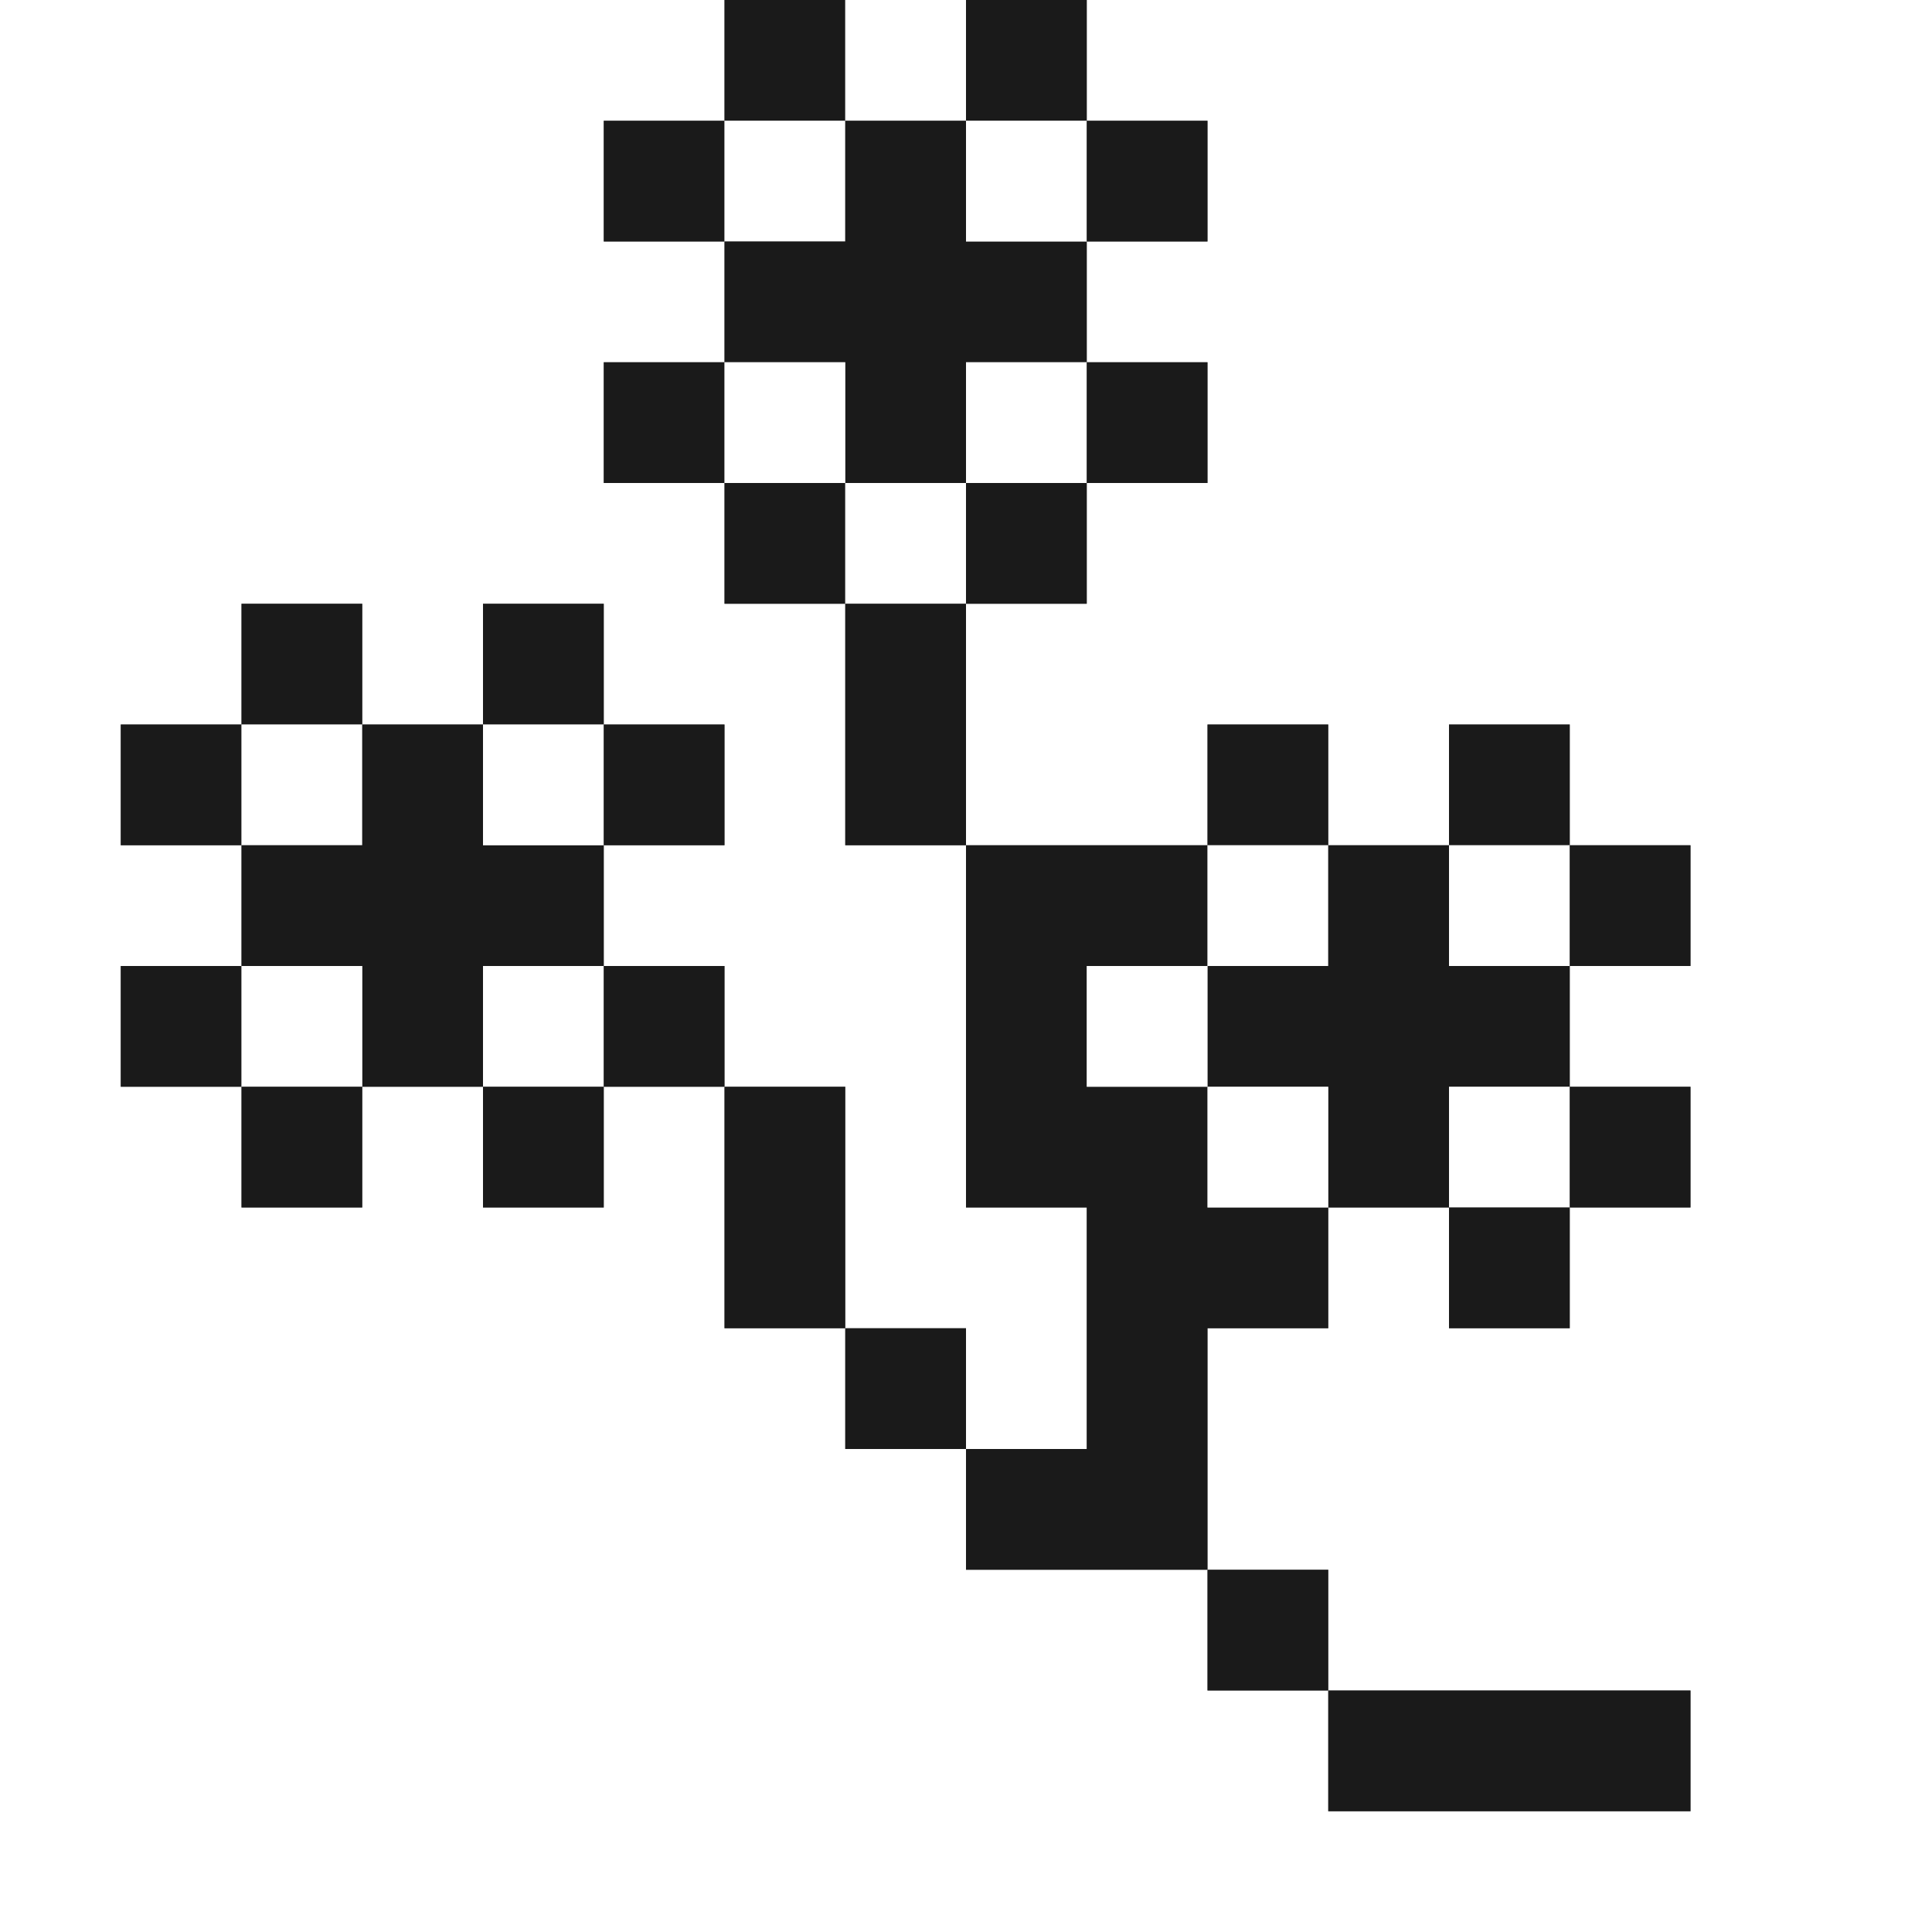
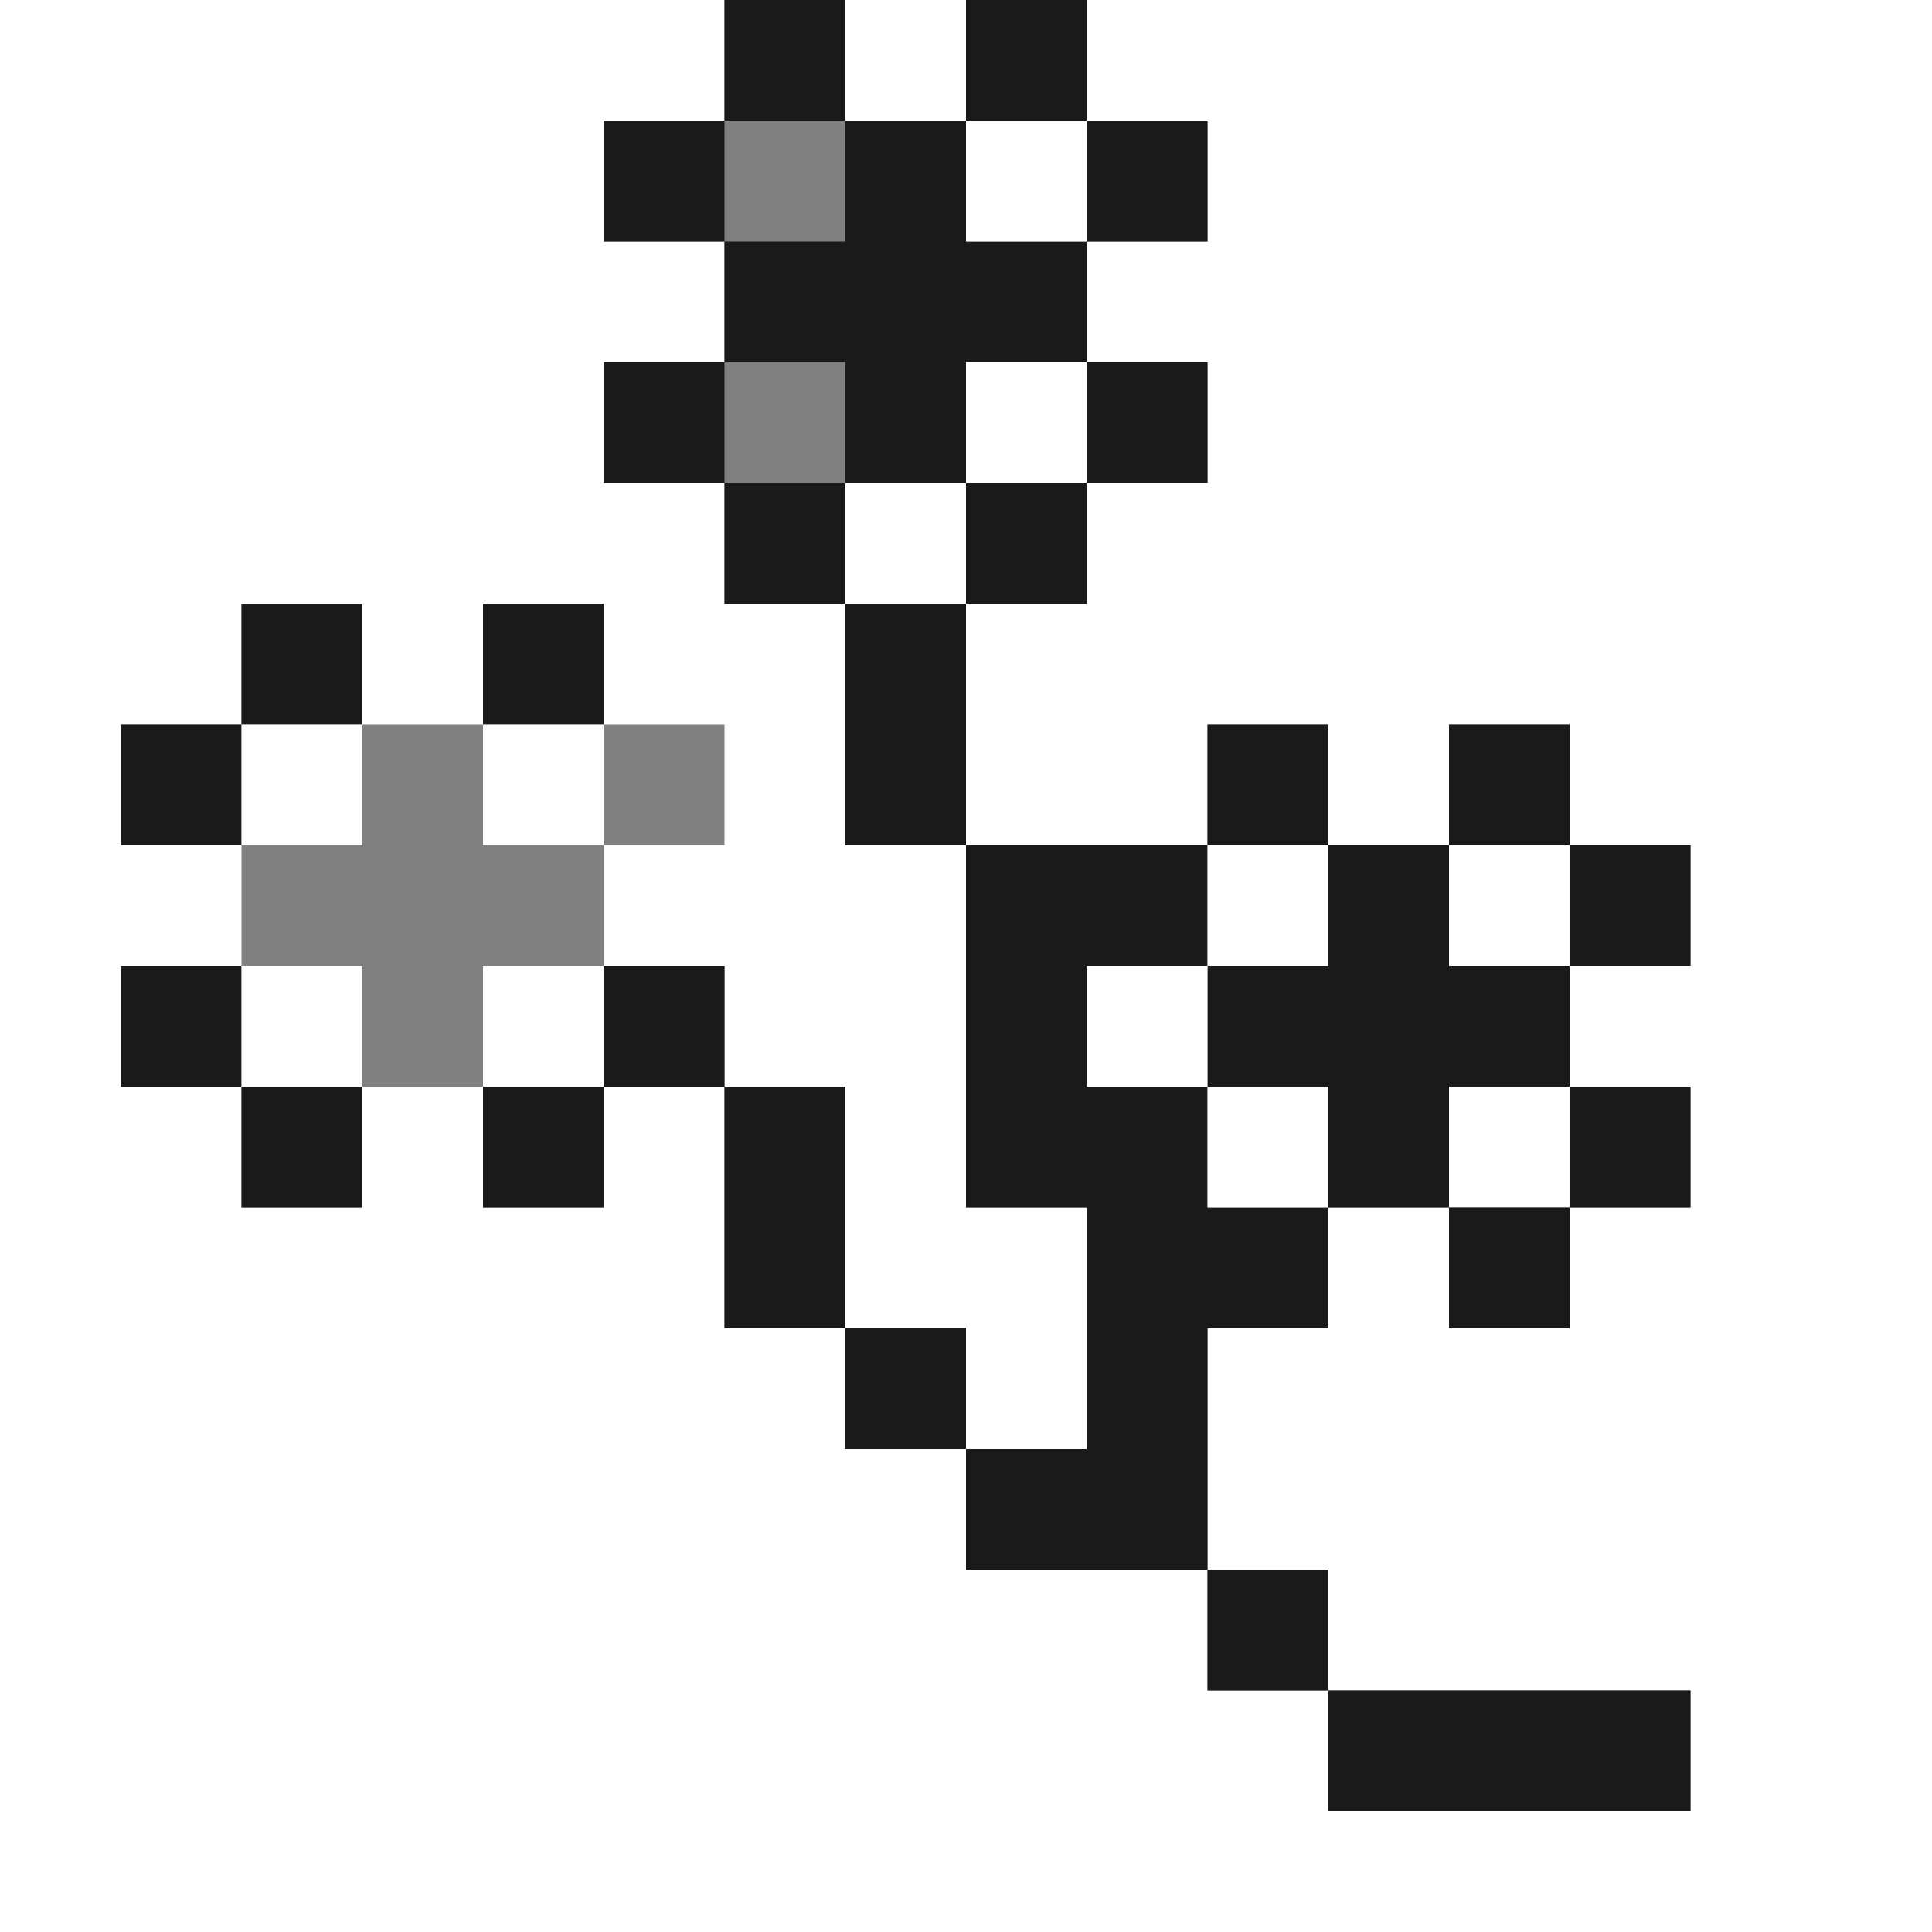
<svg xmlns="http://www.w3.org/2000/svg" width="800px" height="800px" viewBox="0 0 32 32" id="cherryblossom_Light" data-name="cherryblossom/Light">
  <rect x="0" y="0" width="32" height="32" fill="#808080" stroke="none" />
  <path id="Path" d="M0,0H12V2H10V4h2V6H10V8h2v2h2v4h2v6h2v4H16V22H14V18H12V16H10V14h2V12H10V10H8v2H6V10H4v2H2v2H4v2H2v2H4v2H6V18H8v2h2V18h2v4h2v2h2v2h4v2h2v2h6V28H22V26H20V22h2V20h2v2h2V20h2V18H26V16h2V14H26V12H24v2H22V12H20v2H16V10h2V8h2V6H18V4h2V2H18V0H32V32H0Z" fill="#ffffff" />
  <path id="Path-2" data-name="Path" d="M0,0H2V2H0Z" transform="translate(12)" fill="#1a1a1a" />
  <path id="Path-3" data-name="Path" d="M0,0H2V2H0Z" transform="translate(14)" fill="#ffffff" />
  <path id="Path-4" data-name="Path" d="M0,0H2V2H0Z" transform="translate(16)" fill="#1a1a1a" />
  <path id="Path-5" data-name="Path" d="M0,0H2V2H0Z" transform="translate(10 2)" fill="#1a1a1a" />
-   <path id="Path-6" data-name="Path" d="M0,0H2V2H0Z" transform="translate(12 2)" fill="#ffffff" />
  <path id="Path-7" data-name="Path" d="M2,0H4V2H6V4H4V6H2V4H0V2H2Z" transform="translate(12 2)" fill="#1a1a1a" />
  <path id="Path-8" data-name="Path" d="M0,0H2V2H0Z" transform="translate(16 2)" fill="#ffffff" />
  <path id="Path-9" data-name="Path" d="M0,0H2V2H0Z" transform="translate(18 2)" fill="#1a1a1a" />
  <path id="Path-10" data-name="Path" d="M0,0H2V2H0Z" transform="translate(10 6)" fill="#1a1a1a" />
-   <path id="Path-11" data-name="Path" d="M0,0H2V2H0Z" transform="translate(12 6)" fill="#ffffff" />
+   <path id="Path-11" data-name="Path" d="M0,0H2H0Z" transform="translate(12 6)" fill="#ffffff" />
  <path id="Path-12" data-name="Path" d="M0,0H2V2H0Z" transform="translate(16 6)" fill="#ffffff" />
  <path id="Path-13" data-name="Path" d="M0,0H2V2H0Z" transform="translate(18 6)" fill="#1a1a1a" />
  <path id="Path-14" data-name="Path" d="M0,0H2V2H0Z" transform="translate(12 8)" fill="#1a1a1a" />
  <path id="Path-15" data-name="Path" d="M0,0H2V2H0Z" transform="translate(14 8)" fill="#ffffff" />
  <path id="Path-16" data-name="Path" d="M0,0H2V2H0Z" transform="translate(16 8)" fill="#1a1a1a" />
  <path id="Path-17" data-name="Path" d="M0,0H2V2H0Z" transform="translate(4 10)" fill="#1a1a1a" />
  <path id="Path-18" data-name="Path" d="M0,0H2V2H0Z" transform="translate(8 10)" fill="#1a1a1a" />
  <path id="Path-19" data-name="Path" d="M0,0H2V4H0Z" transform="translate(14 10)" fill="#1a1a1a" />
  <path id="Path-20" data-name="Path" d="M0,0H2V2H0Z" transform="translate(2 12)" fill="#1a1a1a" />
  <path id="Path-21" data-name="Path" d="M0,0H2V2H0Z" transform="translate(4 12)" fill="#ffffff" />
-   <path id="Path-22" data-name="Path" d="M2,0H4V2H6V4H4V6H2V4H0V2H2Z" transform="translate(4 12)" fill="#1a1a1a" />
  <path id="Path-23" data-name="Path" d="M0,0H2V2H0Z" transform="translate(8 12)" fill="#ffffff" />
-   <path id="Path-24" data-name="Path" d="M0,0H2V2H0Z" transform="translate(10 12)" fill="#1a1a1a" />
  <path id="Path-25" data-name="Path" d="M0,0H2V2H0Z" transform="translate(20 12)" fill="#1a1a1a" />
  <path id="Path-26" data-name="Path" d="M0,0H2V2H0Z" transform="translate(24 12)" fill="#1a1a1a" />
  <path id="Path-27" data-name="Path" d="M0,0H4V2H2V4H4V6H6V8H4v4H0V10H2V6H0Z" transform="translate(16 14)" fill="#1a1a1a" />
  <path id="Path-28" data-name="Path" d="M0,0H2V2H0Z" transform="translate(20 14)" fill="#ffffff" />
  <path id="Path-29" data-name="Path" d="M2,0H4V2H6V4H4V6H2V4H0V2H2Z" transform="translate(20 14)" fill="#1a1a1a" />
  <path id="Path-30" data-name="Path" d="M0,0H2V2H0Z" transform="translate(24 14)" fill="#ffffff" />
  <path id="Path-31" data-name="Path" d="M0,0H2V2H0Z" transform="translate(26 14)" fill="#1a1a1a" />
  <path id="Path-32" data-name="Path" d="M0,0H2V2H0Z" transform="translate(2 16)" fill="#1a1a1a" />
  <path id="Path-33" data-name="Path" d="M0,0H2V2H0Z" transform="translate(4 16)" fill="#ffffff" />
  <path id="Path-34" data-name="Path" d="M0,0H2V2H0Z" transform="translate(8 16)" fill="#ffffff" />
  <path id="Path-35" data-name="Path" d="M0,0H2V2H0Z" transform="translate(10 16)" fill="#1a1a1a" />
  <path id="Path-36" data-name="Path" d="M0,0H2V2H0Z" transform="translate(18 16)" fill="#ffffff" />
  <path id="Path-37" data-name="Path" d="M0,0H2V2H0Z" transform="translate(4 18)" fill="#1a1a1a" />
  <path id="Path-38" data-name="Path" d="M0,0H2V2H0Z" transform="translate(8 18)" fill="#1a1a1a" />
  <path id="Path-39" data-name="Path" d="M0,0H2V4H0Z" transform="translate(12 18)" fill="#1a1a1a" />
  <path id="Path-40" data-name="Path" d="M0,0H2V2H0Z" transform="translate(20 18)" fill="#ffffff" />
  <path id="Path-41" data-name="Path" d="M0,0H2V2H0Z" transform="translate(24 18)" fill="#ffffff" />
  <path id="Path-42" data-name="Path" d="M0,0H2V2H0Z" transform="translate(26 18)" fill="#1a1a1a" />
  <path id="Path-43" data-name="Path" d="M0,0H2V2H0Z" transform="translate(24 20)" fill="#1a1a1a" />
  <path id="Path-44" data-name="Path" d="M0,0H2V2H0Z" transform="translate(14 22)" fill="#1a1a1a" />
  <path id="Path-45" data-name="Path" d="M0,0H2V2H0Z" transform="translate(20 26)" fill="#1a1a1a" />
  <path id="Path-46" data-name="Path" d="M0,0H6V2H0Z" transform="translate(22 28)" fill="#1a1a1a" />
</svg>